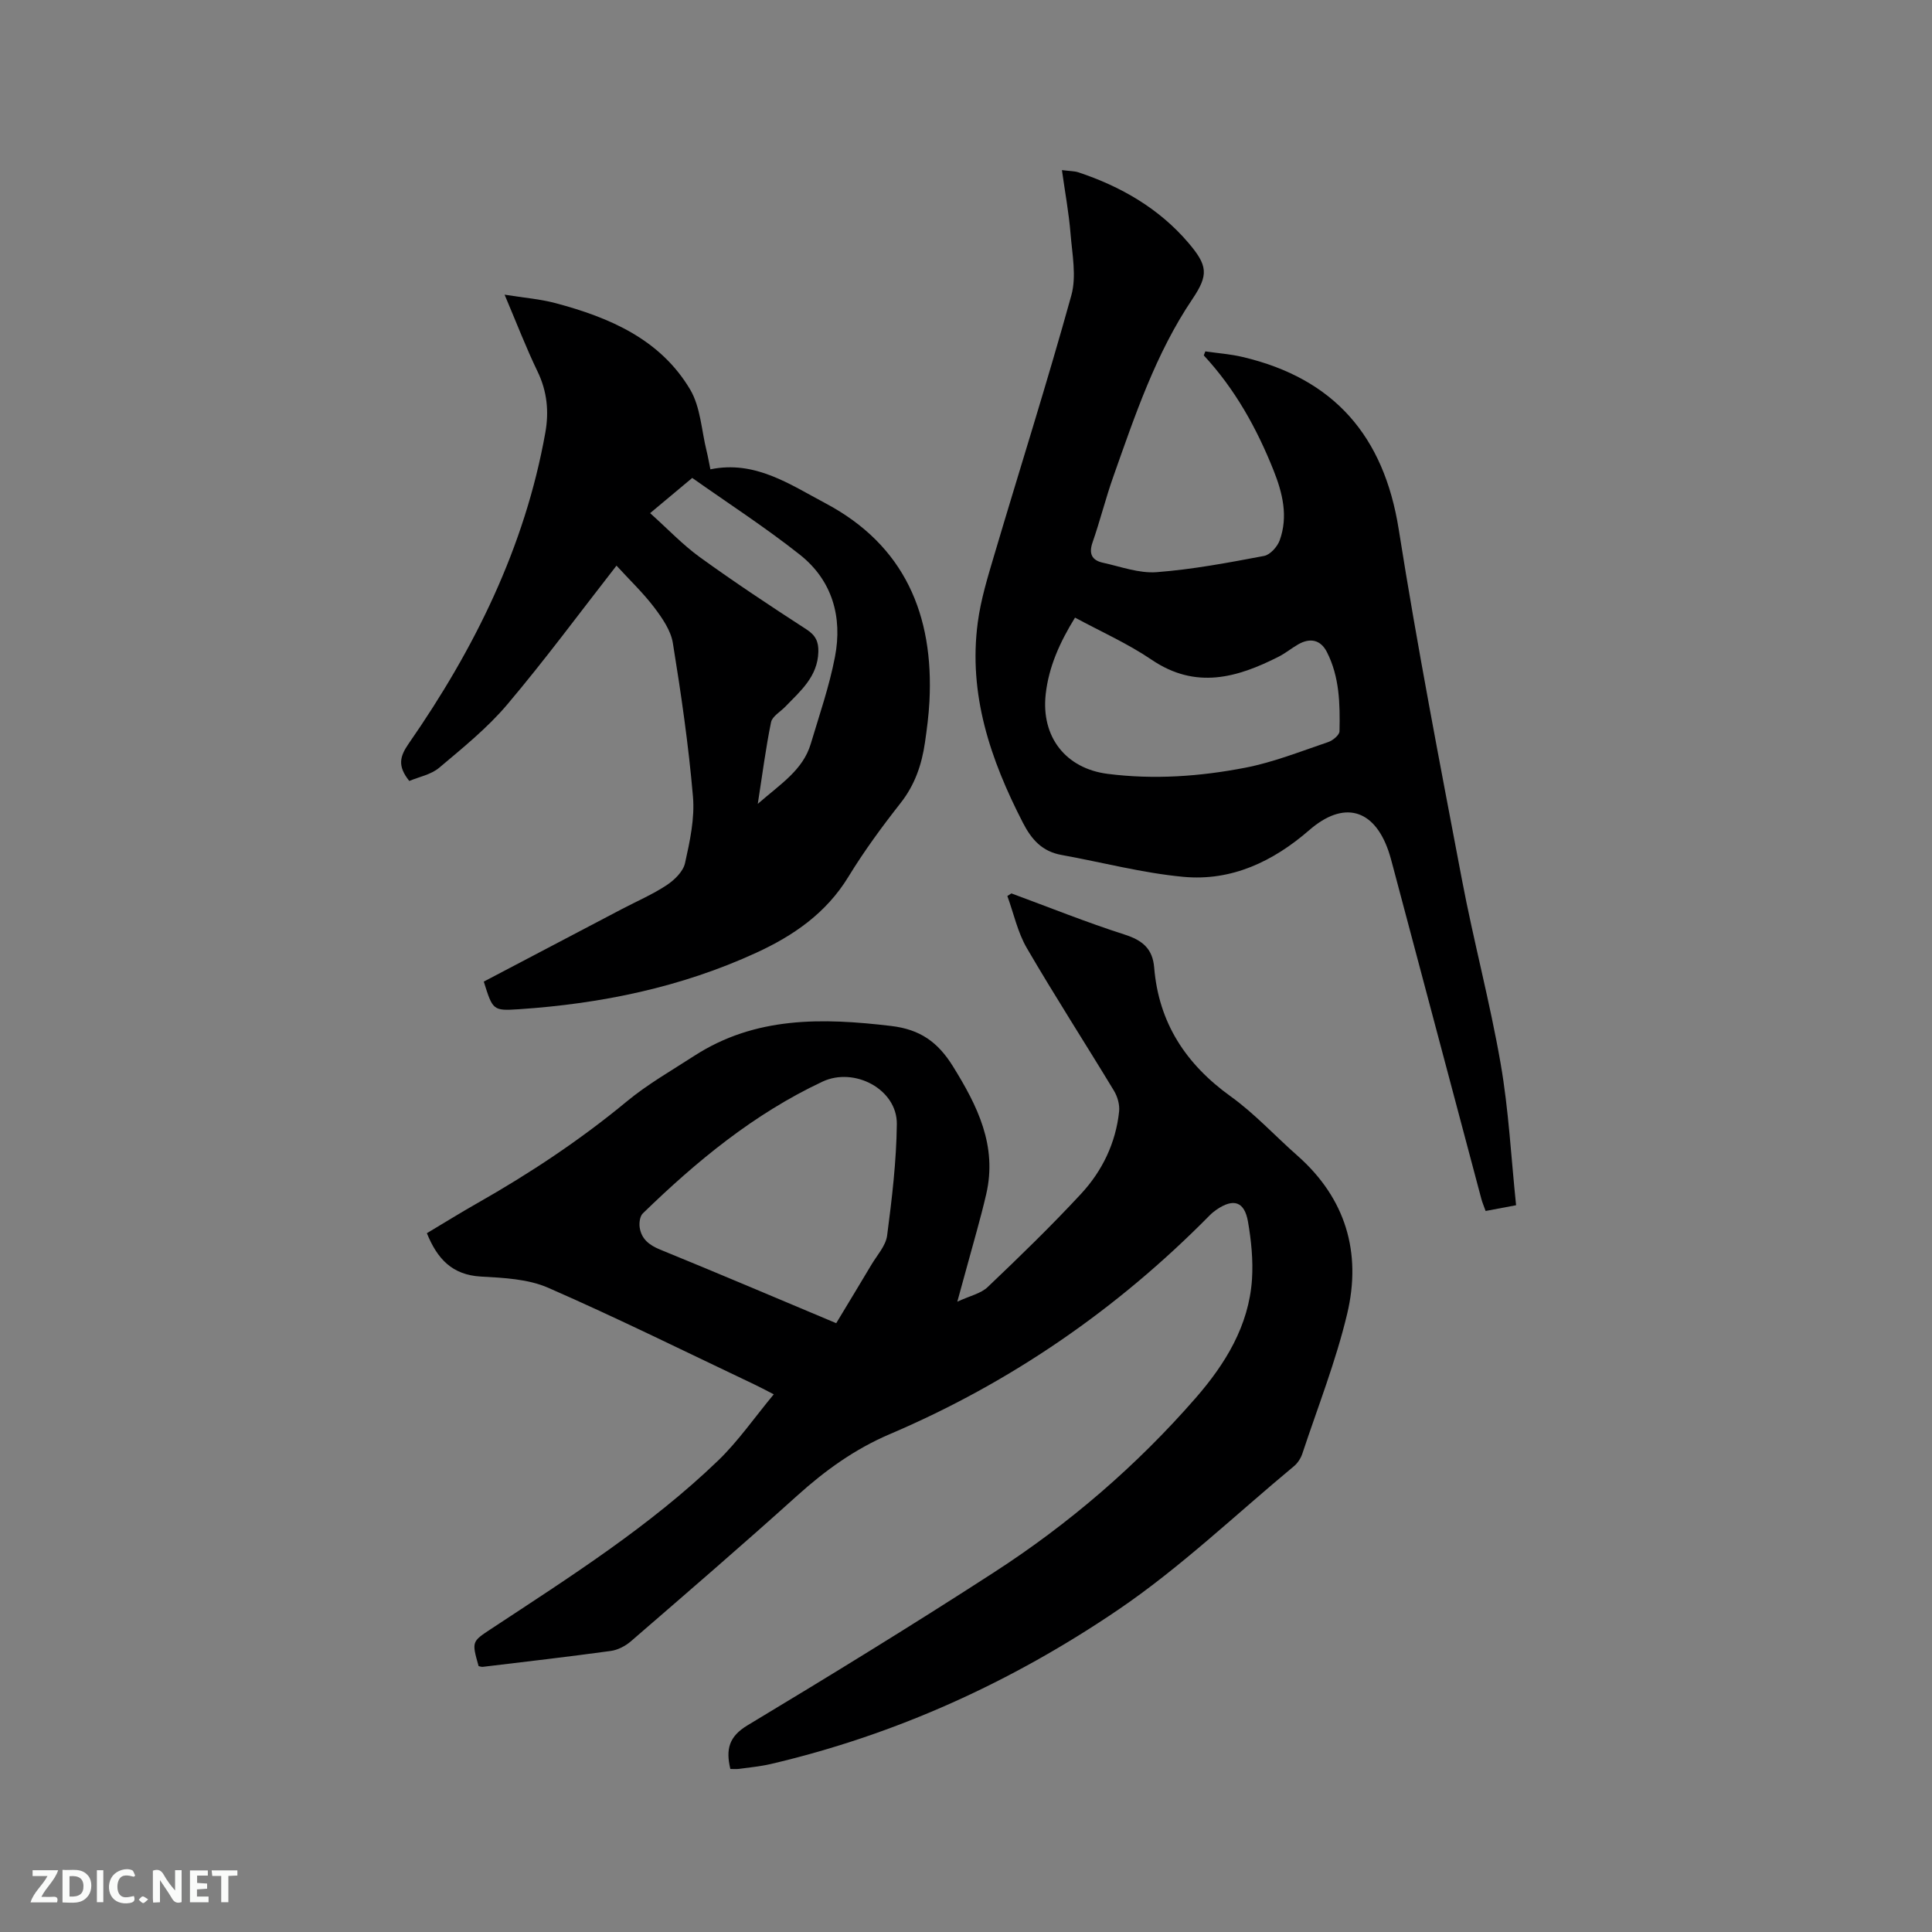
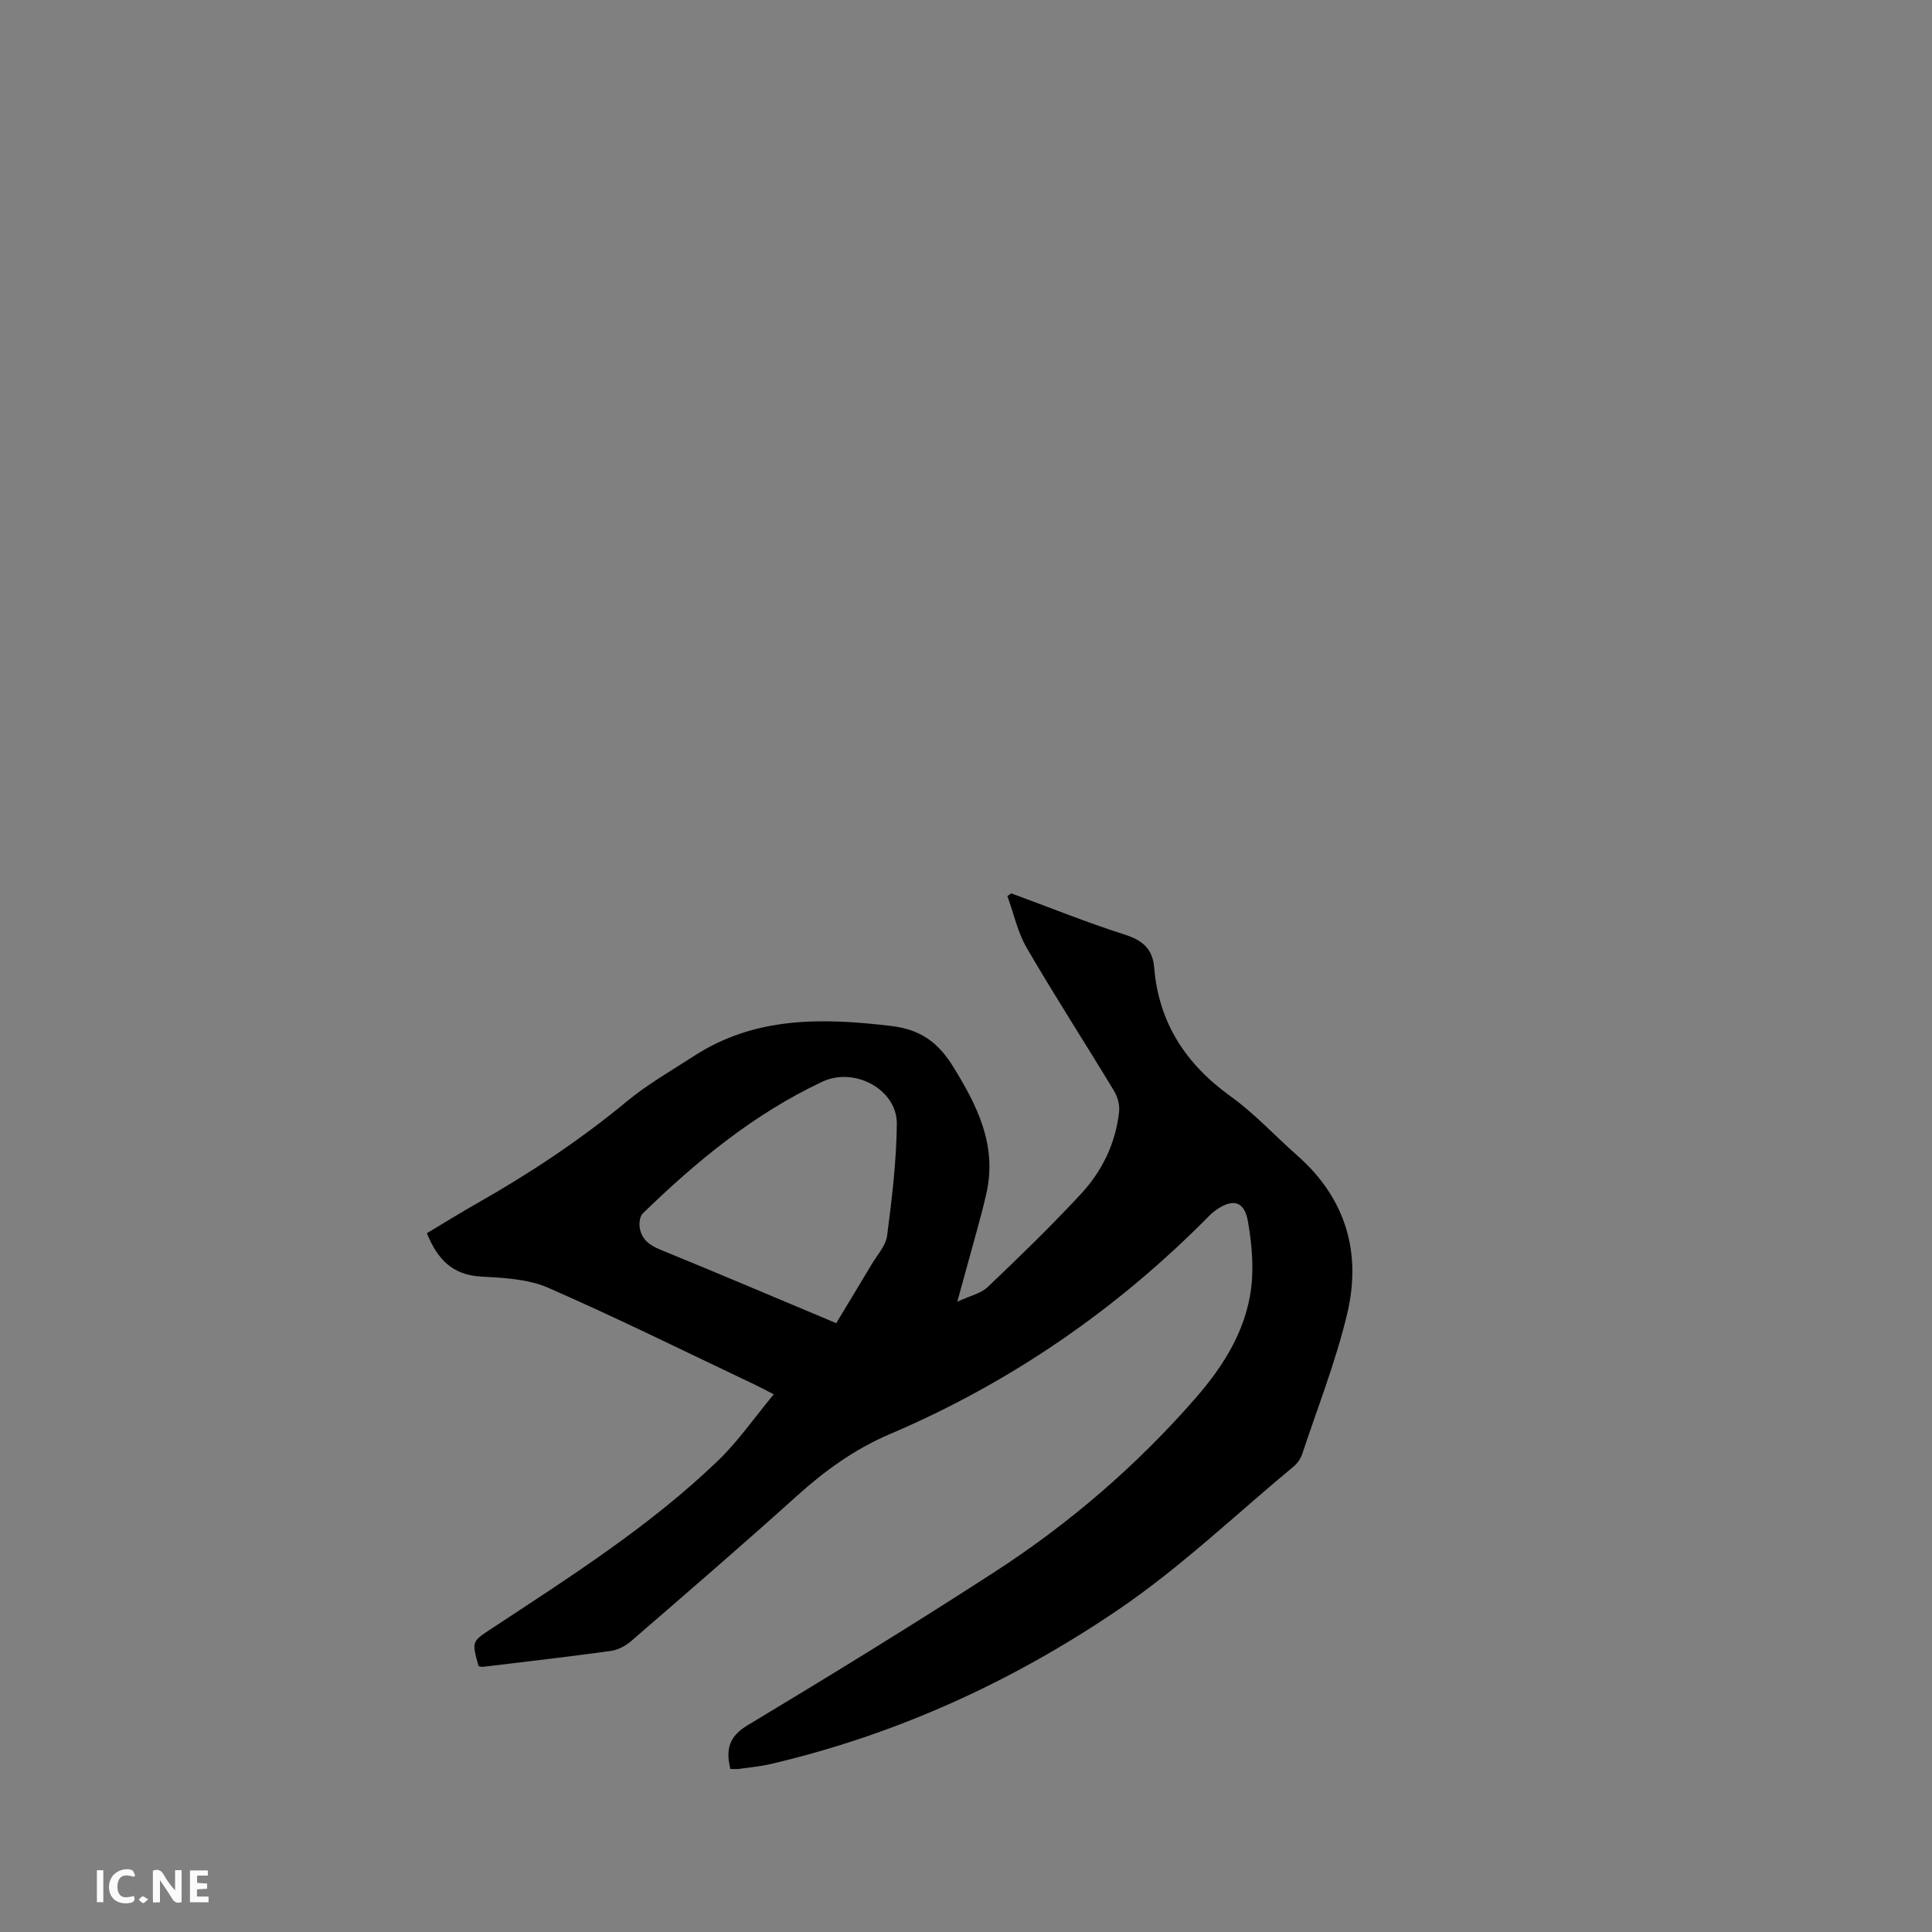
<svg xmlns="http://www.w3.org/2000/svg" enable-background="new 0 0 400 400" viewBox="0 0 400 400">
  <rect x="0" y="0" width="400" height="400" fill="#808080" stroke="none" />
  <path d="m99.09 344.95c-1.46-5.15-1.4-5.07 2.69-7.77 16.28-10.73 32.79-21.2 46.91-34.8 4.13-3.98 7.45-8.81 11.51-13.7-1.88-.96-2.86-1.5-3.86-1.97-14.25-6.76-28.39-13.77-42.84-20.09-4.18-1.83-9.22-2.06-13.91-2.32-6.02-.33-9.08-3.72-11.21-8.98 3.55-2.12 6.96-4.24 10.45-6.22 10.89-6.18 21.27-13.06 30.94-21.06 4.3-3.56 9.23-6.37 13.94-9.42 12.67-8.21 26.57-7.9 40.83-6.2 5.94.71 9.62 3.31 12.73 8.31 5.12 8.24 9.24 16.51 6.91 26.54-1.17 5.05-2.65 10.03-4 15.03-.55 2.03-1.12 4.06-1.98 7.2 2.62-1.22 4.88-1.68 6.29-3.03 6.6-6.28 13.15-12.63 19.34-19.31 4.38-4.73 7.18-10.51 7.87-17.04.15-1.39-.33-3.08-1.07-4.3-5.97-9.87-12.23-19.56-18.03-29.52-1.91-3.27-2.72-7.18-4.04-10.79.28-.18.56-.36.84-.54 7.81 2.88 15.54 5.99 23.46 8.53 3.68 1.18 5.78 2.92 6.1 6.82.94 11.47 6.57 20.02 15.86 26.69 4.96 3.57 9.17 8.18 13.78 12.24 10.04 8.85 13.33 20.11 10.32 32.75-2.34 9.84-6.1 19.35-9.29 28.98-.32.95-.96 1.94-1.73 2.58-12.07 10.02-23.51 20.98-36.43 29.75-21.92 14.88-45.9 25.83-71.89 31.91-2.16.5-4.39.71-6.59 1.01-.6.08-1.21.01-1.78.01-.97-4.06-.3-6.72 3.57-9.04 17.15-10.32 34.23-20.79 51.03-31.67 15.55-10.06 29.55-22.11 41.73-36.08 6.1-7 11.02-14.92 11.67-24.56.26-3.96-.15-8.04-.83-11.97-.73-4.17-2.99-4.87-6.47-2.5-.52.35-1.02.76-1.46 1.21-19.13 19.4-41.15 34.6-66.22 45.29-7.23 3.08-13.38 7.51-19.17 12.73-11.34 10.22-22.91 20.19-34.46 30.18-1.13.97-2.69 1.78-4.14 1.98-8.82 1.21-17.66 2.23-26.49 3.29-.29.04-.6-.1-.88-.15zm74.04-71c2.58-4.28 4.94-8.16 7.26-12.06 1.18-2 3-3.95 3.28-6.09 1-7.65 1.92-15.36 2.01-23.06.08-7.23-8.8-11.89-15.39-8.8-14.2 6.67-26.08 16.47-37.21 27.29-.6.59-.78 1.97-.64 2.9.36 2.39 1.95 3.65 4.22 4.58 12.11 4.94 24.15 10.07 36.47 15.24z" fill="#000001" />
-   <path d="m249.55 72.75c2.58.38 5.21.56 7.73 1.16 18.94 4.46 29.25 16.38 32.31 35.68 3.83 24.25 8.5 48.37 13.08 72.49 2.42 12.78 5.81 25.37 8.03 38.18 1.66 9.56 2.15 19.32 3.19 29.27-2.52.48-4.33.82-6.31 1.19-.35-.99-.68-1.74-.89-2.53-6.1-22.91-12.19-45.82-18.28-68.73-.3-1.12-.59-2.26-.97-3.35-3.03-8.71-9.31-10.37-16.35-4.26-7.5 6.52-16.12 10.62-26.08 9.69-8.48-.79-16.82-3.01-25.23-4.53-4-.72-6.2-3.16-8.02-6.71-6.71-13.05-11.31-26.55-9.32-41.45.62-4.68 2.03-9.29 3.38-13.84 5.32-17.96 10.99-35.81 15.99-53.86 1.1-3.96.17-8.55-.17-12.81-.34-4.25-1.13-8.46-1.78-13.12 1.76.22 2.62.2 3.38.45 8.81 2.92 16.71 7.48 22.74 14.53 4.09 4.78 4.28 6.69.88 11.74-7.58 11.24-11.87 24.06-16.36 36.74-1.59 4.48-2.73 9.12-4.3 13.62-.82 2.36-.12 3.7 2.12 4.2 3.7.81 7.51 2.24 11.16 1.96 7.46-.57 14.86-1.97 22.23-3.36 1.27-.24 2.76-1.91 3.24-3.24 1.79-4.96.59-9.81-1.29-14.52-3.48-8.71-7.98-16.81-14.43-23.76.1-.29.21-.56.32-.83zm-26.98 55.12c-3.14 5.1-5.44 10.17-6.07 15.86-.98 8.85 4.16 15.39 12.84 16.49 9.56 1.22 19.1.54 28.46-1.27 5.85-1.13 11.5-3.39 17.18-5.31.96-.32 2.34-1.46 2.35-2.24.12-5.62.02-11.28-2.63-16.44-1.29-2.51-3.47-2.96-5.92-1.55-1.38.79-2.62 1.82-4.03 2.54-8.64 4.39-17.19 6.82-26.29.66-4.94-3.36-10.5-5.83-15.89-8.74z" fill="#000001" />
-   <path d="m84.74 161.69c-2.5-3.12-1.97-5.08-.09-7.79 13.59-19.57 24.01-40.6 28.25-64.3.78-4.36.39-8.55-1.6-12.67-2.38-4.93-4.34-10.05-6.83-15.92 4.02.65 7.38.9 10.58 1.76 11.18 2.98 21.66 7.47 27.84 17.88 2.15 3.63 2.34 8.43 3.4 12.71.28 1.12.47 2.26.79 3.81 9.25-1.92 16.46 3.13 23.83 7.03 16.38 8.69 22.45 23.12 21.52 41.03-.15 2.85-.52 5.7-.93 8.52-.66 4.55-2.08 8.73-5.02 12.48-3.86 4.91-7.58 9.98-10.83 15.3-4.59 7.52-11.36 12.18-19.06 15.72-15.59 7.17-32.12 10.56-49.15 11.7-5.41.36-5.42.19-7.28-5.72 9.51-5 19.05-10.01 28.6-15.02 3.09-1.62 6.34-3.02 9.24-4.93 1.62-1.07 3.45-2.84 3.83-4.59 1-4.5 2.03-9.24 1.64-13.77-.91-10.64-2.45-21.23-4.16-31.78-.42-2.61-2.19-5.16-3.85-7.36-2.28-3.01-5.06-5.65-7.82-8.67-7.65 9.8-14.83 19.54-22.62 28.75-4.12 4.87-9.2 8.97-14.11 13.11-1.68 1.41-4.15 1.87-6.17 2.72zm49.86-55.45c3.64 3.26 6.73 6.54 10.31 9.13 7.2 5.2 14.62 10.12 22.08 14.95 1.89 1.22 2.5 2.57 2.44 4.65-.14 5.12-3.71 8.1-6.86 11.36-1.02 1.05-2.68 1.98-2.93 3.19-1.09 5.29-1.77 10.66-2.75 16.91 4.74-4.14 9.35-7 10.97-12.43 1.78-5.97 3.84-11.9 5.01-18 1.59-8.25-.55-15.84-7.27-21.16-7.11-5.63-14.76-10.58-22.28-15.89-2.68 2.24-5.19 4.34-8.72 7.29z" fill="#000001" />
  <g fill="#fafbfa">
    <path d="m37.59 393.81c-.92.31-1.52.05-2-.78-.7-1.2-1.52-2.34-2.47-3.78v4.59c-.55.03-.95.05-1.41.07-.03-.37-.06-.64-.06-.91 0-1.91 0-3.81 0-5.7 1.13-.41 1.77-.03 2.29.91.62 1.11 1.38 2.14 2.31 3.19v-4.2h1.35v6.61z" />
-     <path d="m12.94 393.88v-6.75c1.9.19 3.93-.54 5.37 1.29.8 1.01.78 2.88.03 3.97-1.37 1.97-3.4 1.51-5.4 1.49m1.45-1.22c2.04.12 2.92-.58 2.89-2.21-.03-1.51-.98-2.19-2.89-2z" />
-     <path d="m11.81 393.87h-5.49c.68-2.18 2.47-3.48 3.51-5.45h-3.08v-1.21h5.29c-.71 2.13-2.44 3.48-3.47 5.51.86 0 1.63.04 2.39-.01.79-.05 1.14.21.85 1.16" />
    <path d="m39.33 393.86v-6.61h3.7v1.07h-2.22v1.52c.68.04 1.34.09 2.07.13v1.07c-.72.05-1.38.09-2.1.14v1.48h2.4v1.19h-3.85z" />
    <path d="m27.71 388.56c-1.15-.3-2.46-.61-3.1.64-.37.73-.41 1.93-.06 2.67.63 1.35 1.99.93 3.17.68.35.94-.01 1.32-.93 1.46-1.62.25-3.05-.27-3.76-1.48-.73-1.24-.6-3.03.31-4.17.88-1.11 2.71-1.7 4-1.16.32.13.44.74.65 1.12-.1.08-.19.16-.28.24" />
-     <path d="m49.15 387.24v1.07c-.59.02-1.17.05-1.87.08v5.44h-1.48v-5.44h-1.85c-.05-.4-.08-.73-.13-1.15z" />
    <path d="m20.06 387.21h1.33v6.62h-1.33z" />
    <path d="m30.68 393.25c-.49.38-.8.79-1.05.76-.32-.05-.6-.45-.9-.7.26-.24.51-.64.8-.67.29-.04.62.3 1.15.61" />
  </g>
</svg>